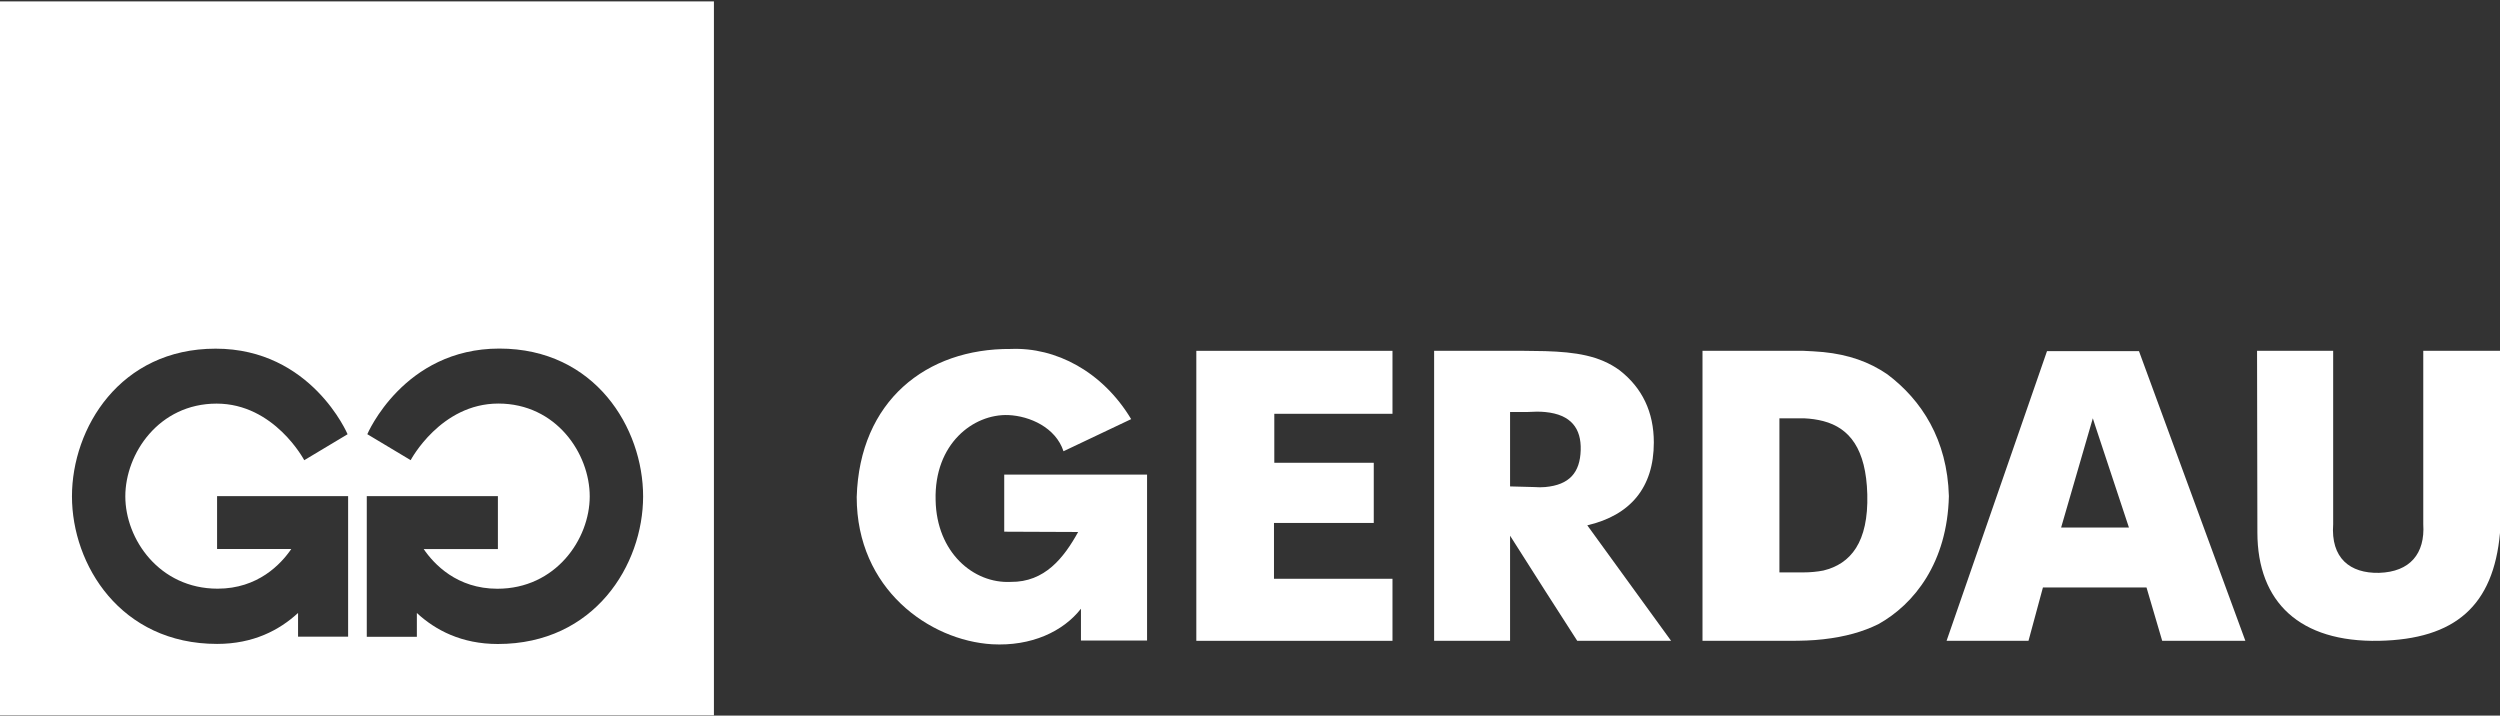
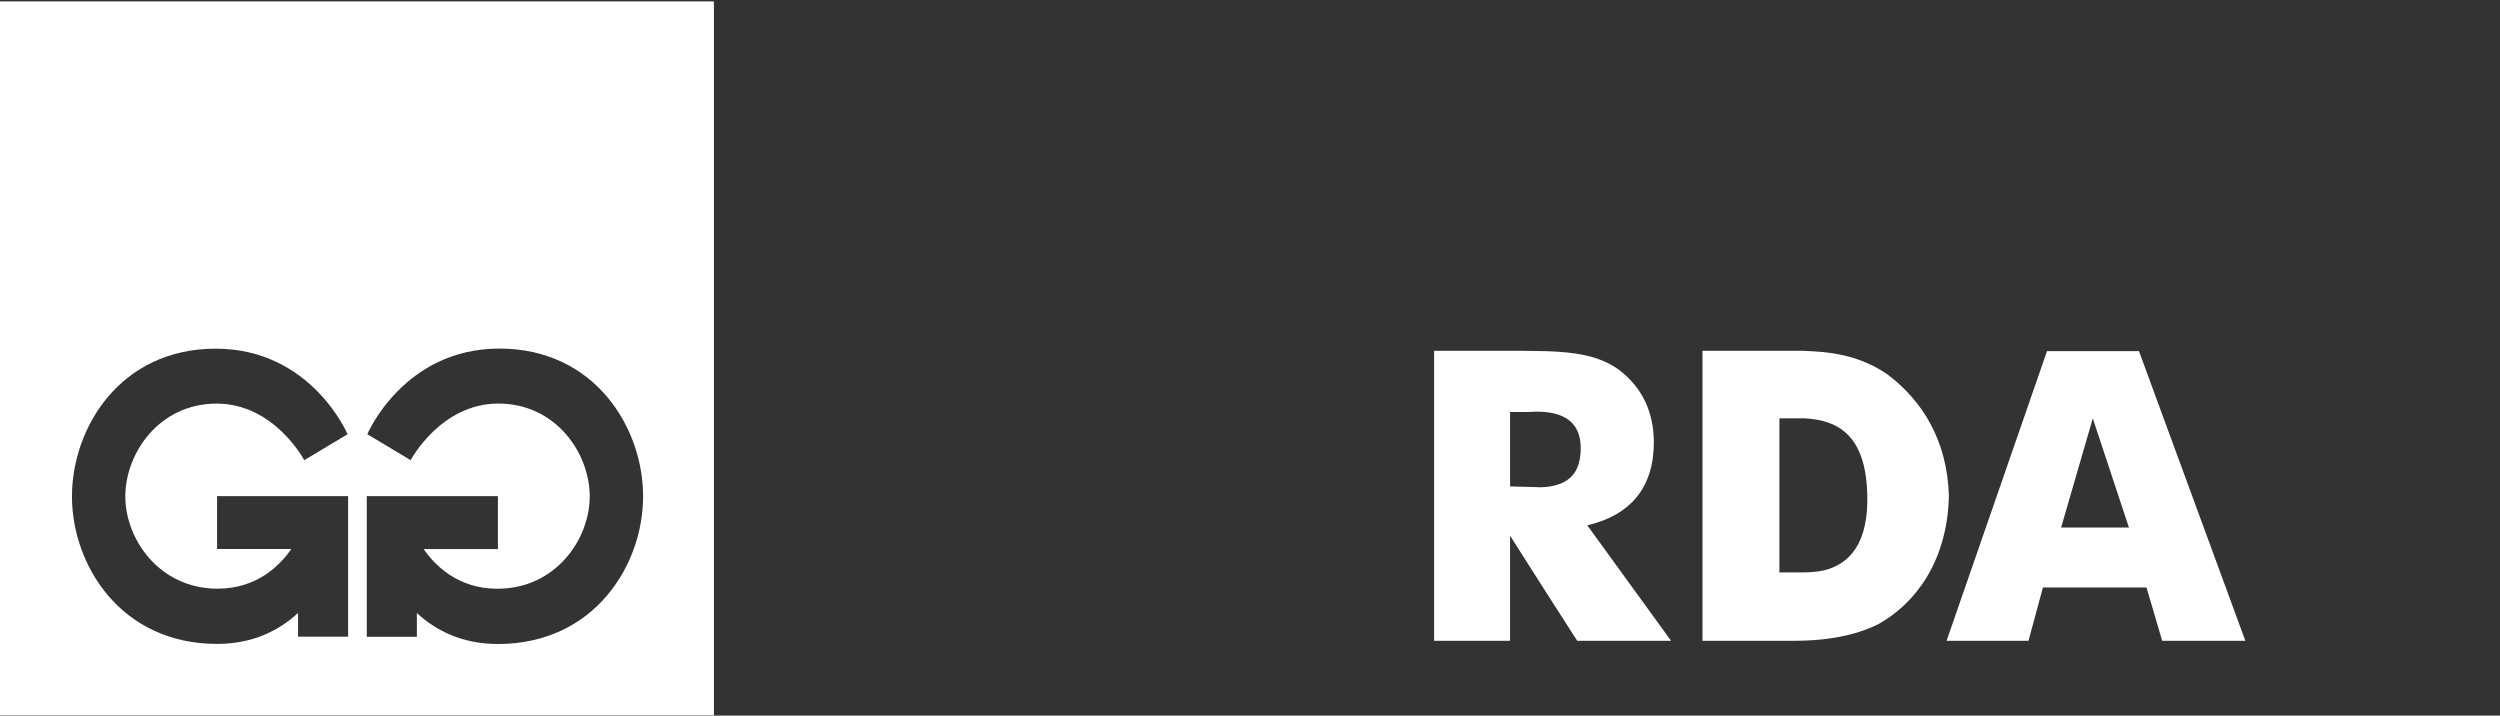
<svg xmlns="http://www.w3.org/2000/svg" width="800" height="229" viewBox="0 0 800 229" fill="none">
  <rect x="0" y="0" width="800" height="229" fill="#333333" stroke="none" />
  <path fill-rule="evenodd" clip-rule="evenodd" d="M228.455 228.91H0V0.455H228.455V228.91ZM159.787 111.542C129.137 111.542 117.539 138.944 117.539 138.944L131.414 147.253C131.455 147.175 141.017 129.139 159.473 129.139C177.968 129.139 188.712 145.133 188.712 158.844C188.712 172.561 177.81 188.398 159.157 188.398C146.234 188.398 138.87 180.522 135.575 175.698H159.328V158.771H117.368V203.77H133.396V196.163C139.362 201.676 147.744 206.08 159.314 206.08C190.274 206.08 205.796 180.713 205.796 158.844C205.796 136.981 190.431 111.542 159.787 111.542ZM69.006 111.573C38.382 111.573 23.029 136.999 23.029 158.842C23.029 180.698 38.539 206.052 69.478 206.052C81.036 206.052 89.418 201.648 95.377 196.142V203.741H111.398V158.77H69.465V175.69H93.204C89.909 180.515 82.552 188.377 69.636 188.377C50.996 188.377 40.101 172.552 40.101 158.842C40.101 145.138 50.832 129.157 69.32 129.156C87.791 129.156 97.341 147.23 97.359 147.265L111.228 138.955C111.206 138.904 99.608 111.573 69.006 111.573Z" fill="white" />
-   <path d="M323.452 111.667C337.826 111.063 352.791 118.854 361.973 134.12L340.32 144.398C337.826 136.805 329.537 133.116 322.658 132.82C311.474 132.413 298.899 142.003 299.397 160.059C299.7 176.729 311.474 186.803 323.452 186.206C334.327 186.311 340.418 178.528 345.006 170.238L321.352 170.14V151.881H367.059V204.964L345.905 204.978V194.791C340.215 202.076 330.042 206.861 317.467 206.165C297.409 204.964 274.148 188.503 274.148 159.061C275.048 128.331 296.405 111.464 323.452 111.667Z" fill="white" />
-   <path d="M746.614 167.744C745.814 178.619 752.003 183.508 761.283 183.312C771.259 183.01 776.043 177.123 775.446 167.744V112.265H800V170.54C797.9 193.787 785.731 204.564 761.283 205.062C736.034 205.561 722.362 192.796 722.362 170.336L722.258 112.265H746.614V167.744Z" fill="white" />
-   <path d="M445.595 132.414H407.777V148.087H439.603V167.344H407.673V185.209H445.595V205.062H382.824V112.265H445.595V132.414Z" fill="white" />
  <path fill-rule="evenodd" clip-rule="evenodd" d="M487.646 112.265C489.95 112.265 492.26 112.362 494.472 112.362C504.113 112.664 511.845 113.768 518.277 118.493C525.51 124.118 529.225 131.849 529.225 141.589C529.225 156.054 521.69 164.888 507.934 168.104L534.751 205.062H504.718L494.472 189.101L483.223 171.419V205.062H458.919V112.265H487.646ZM494.472 131.85C492.66 131.646 490.652 131.751 488.447 131.85H483.223V155.654L490.954 155.857C492.162 155.956 493.363 155.956 494.472 155.857C502.203 155.155 505.623 151.237 505.826 144.005C506.023 137.172 502.814 132.65 494.472 131.85Z" fill="white" />
  <path fill-rule="evenodd" clip-rule="evenodd" d="M577.144 112.265C579.25 112.363 581.363 112.462 583.477 112.665C591.503 113.472 598.133 115.775 603.968 119.792C614.915 128.029 623.146 140.69 623.645 158.759C623.146 179.965 612.605 193.315 601.054 199.74C596.125 202.162 590.499 203.769 583.477 204.563C580.057 204.964 576.44 205.062 572.424 205.062H544.8V112.265H577.144ZM569.412 183.168H577.045C579.25 183.168 581.462 182.971 583.477 182.57C592.212 180.457 597.942 173.532 597.535 158.161C597.135 143.702 591.904 136.975 583.477 134.757C581.567 134.258 579.453 133.956 577.347 133.864H569.412V183.168Z" fill="white" />
  <path fill-rule="evenodd" clip-rule="evenodd" d="M718.517 205.062H691.902L686.882 187.991H653.737L649.116 205.062H622.902L655.043 112.362H684.473L718.517 205.062ZM659.559 168.807H681.257L670.414 136.062L669.705 133.851L659.559 168.807Z" fill="white" />
</svg>